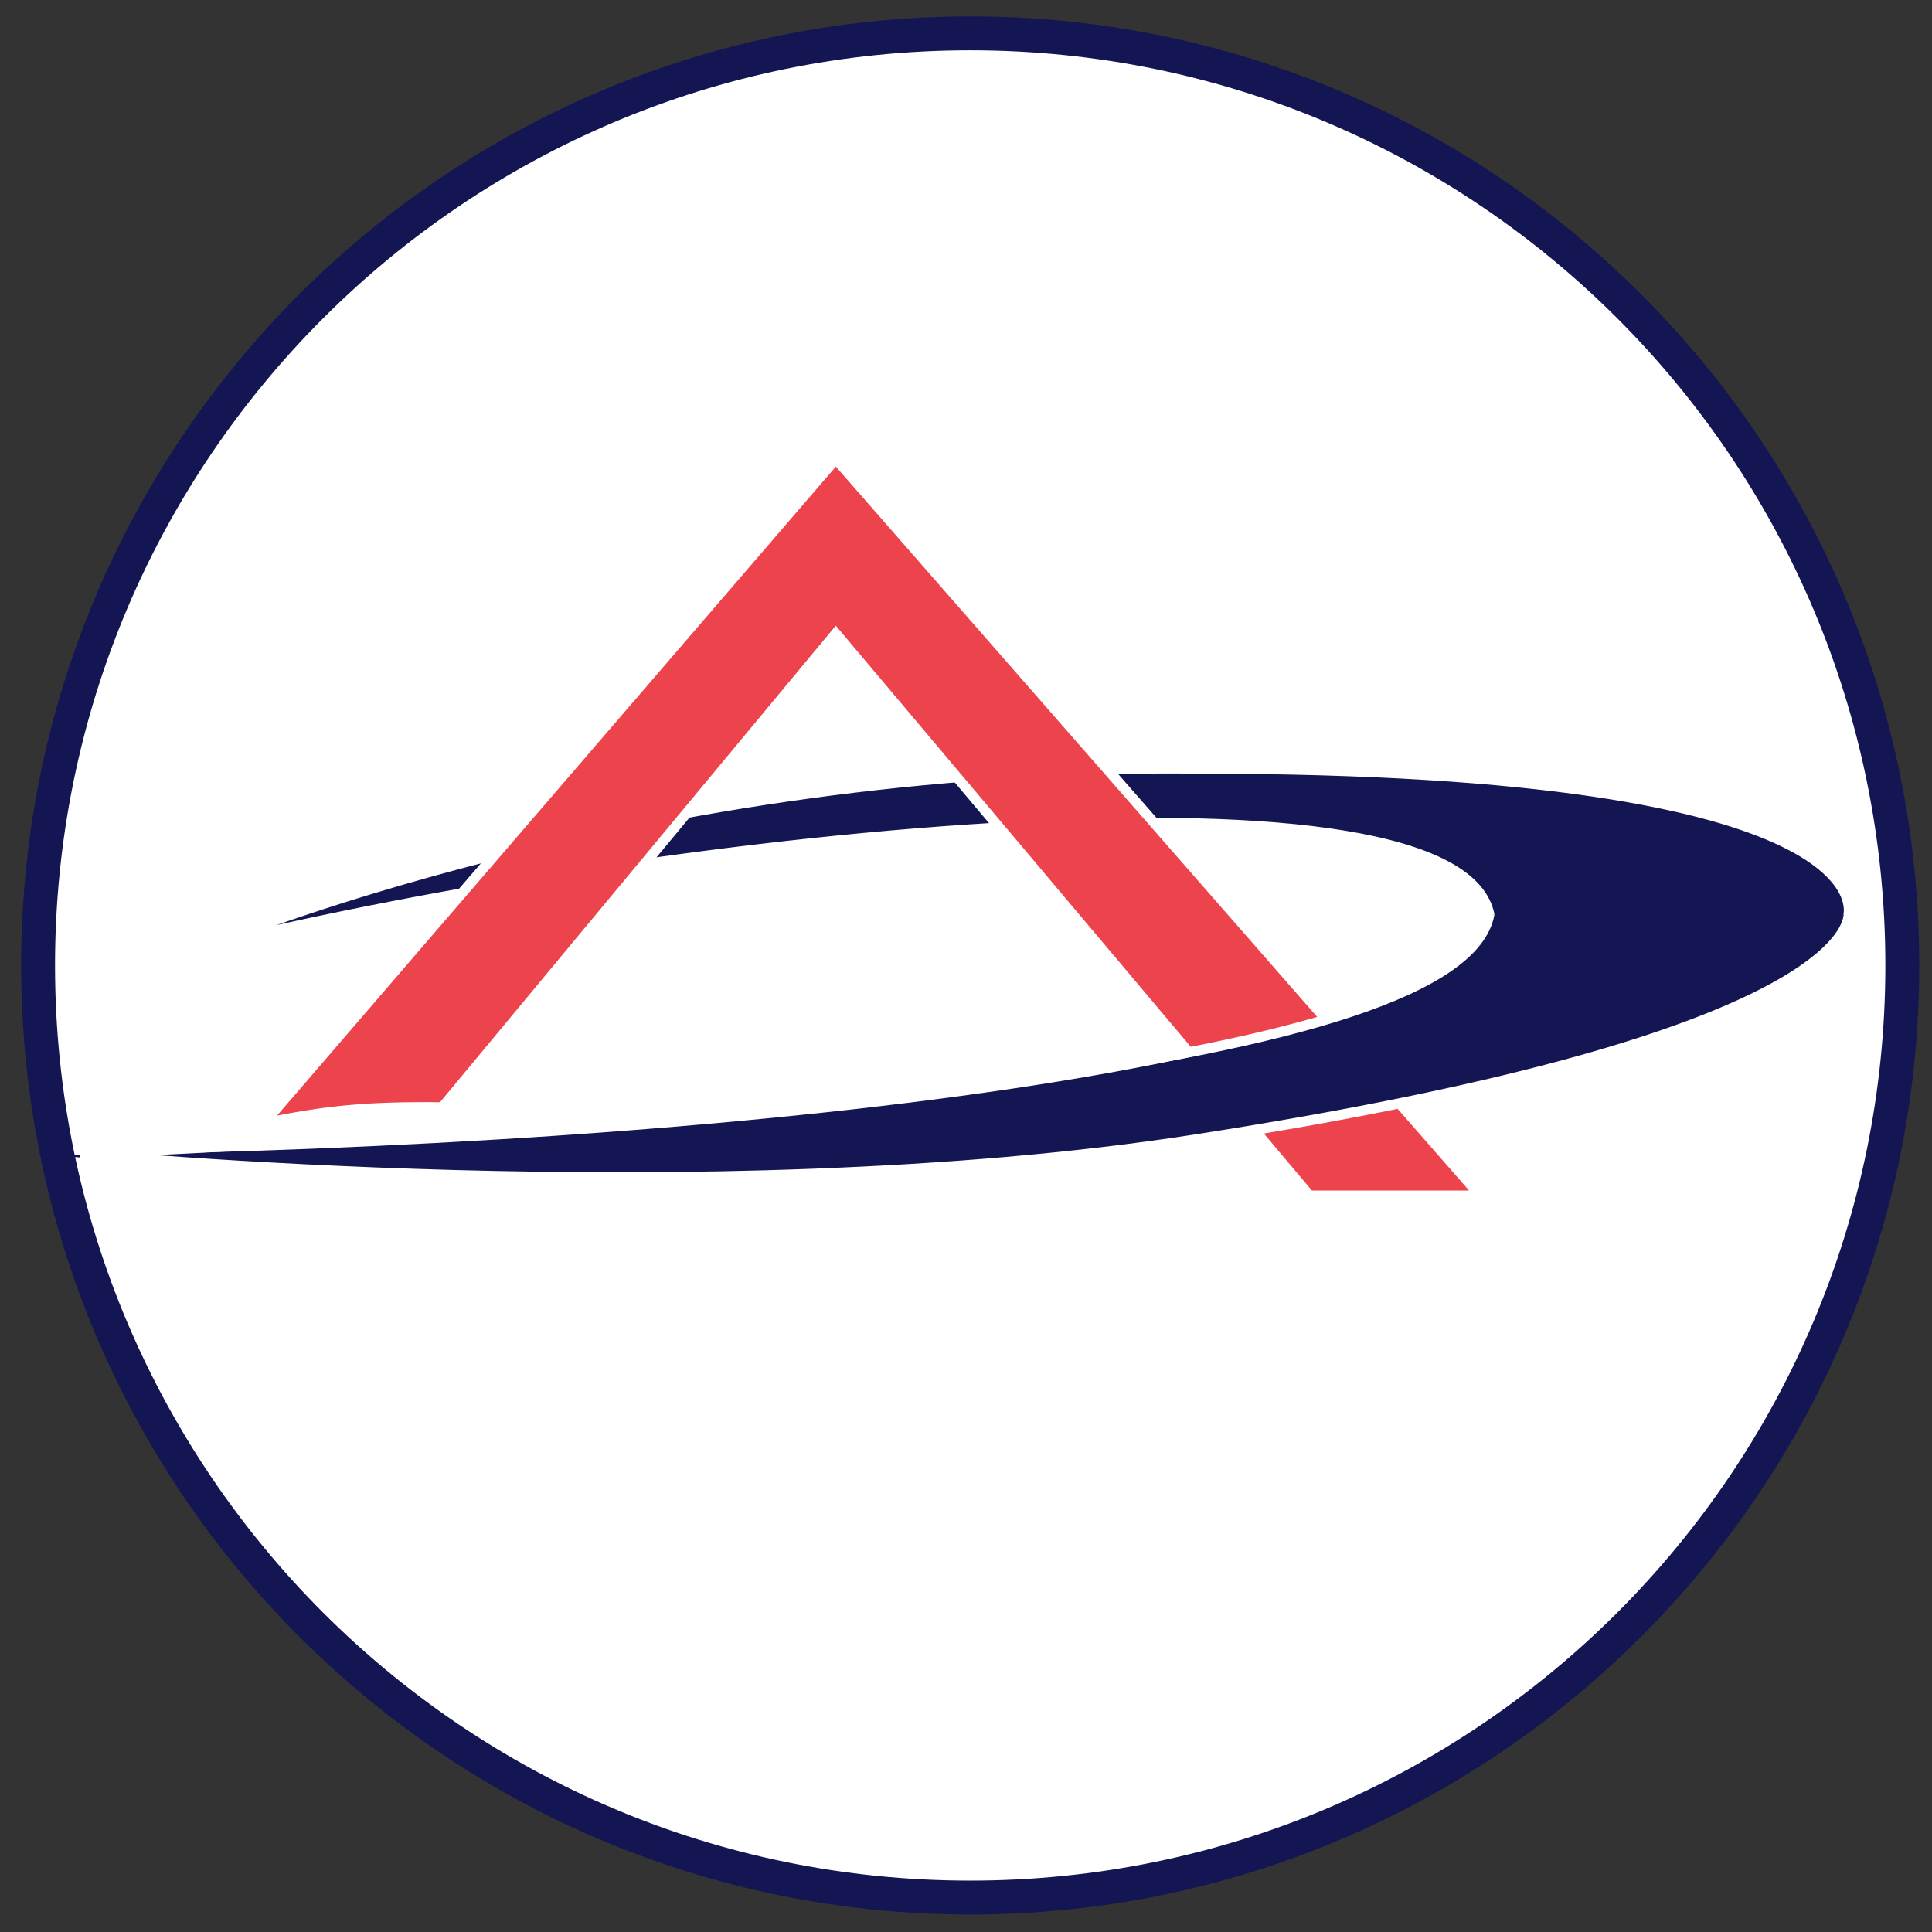
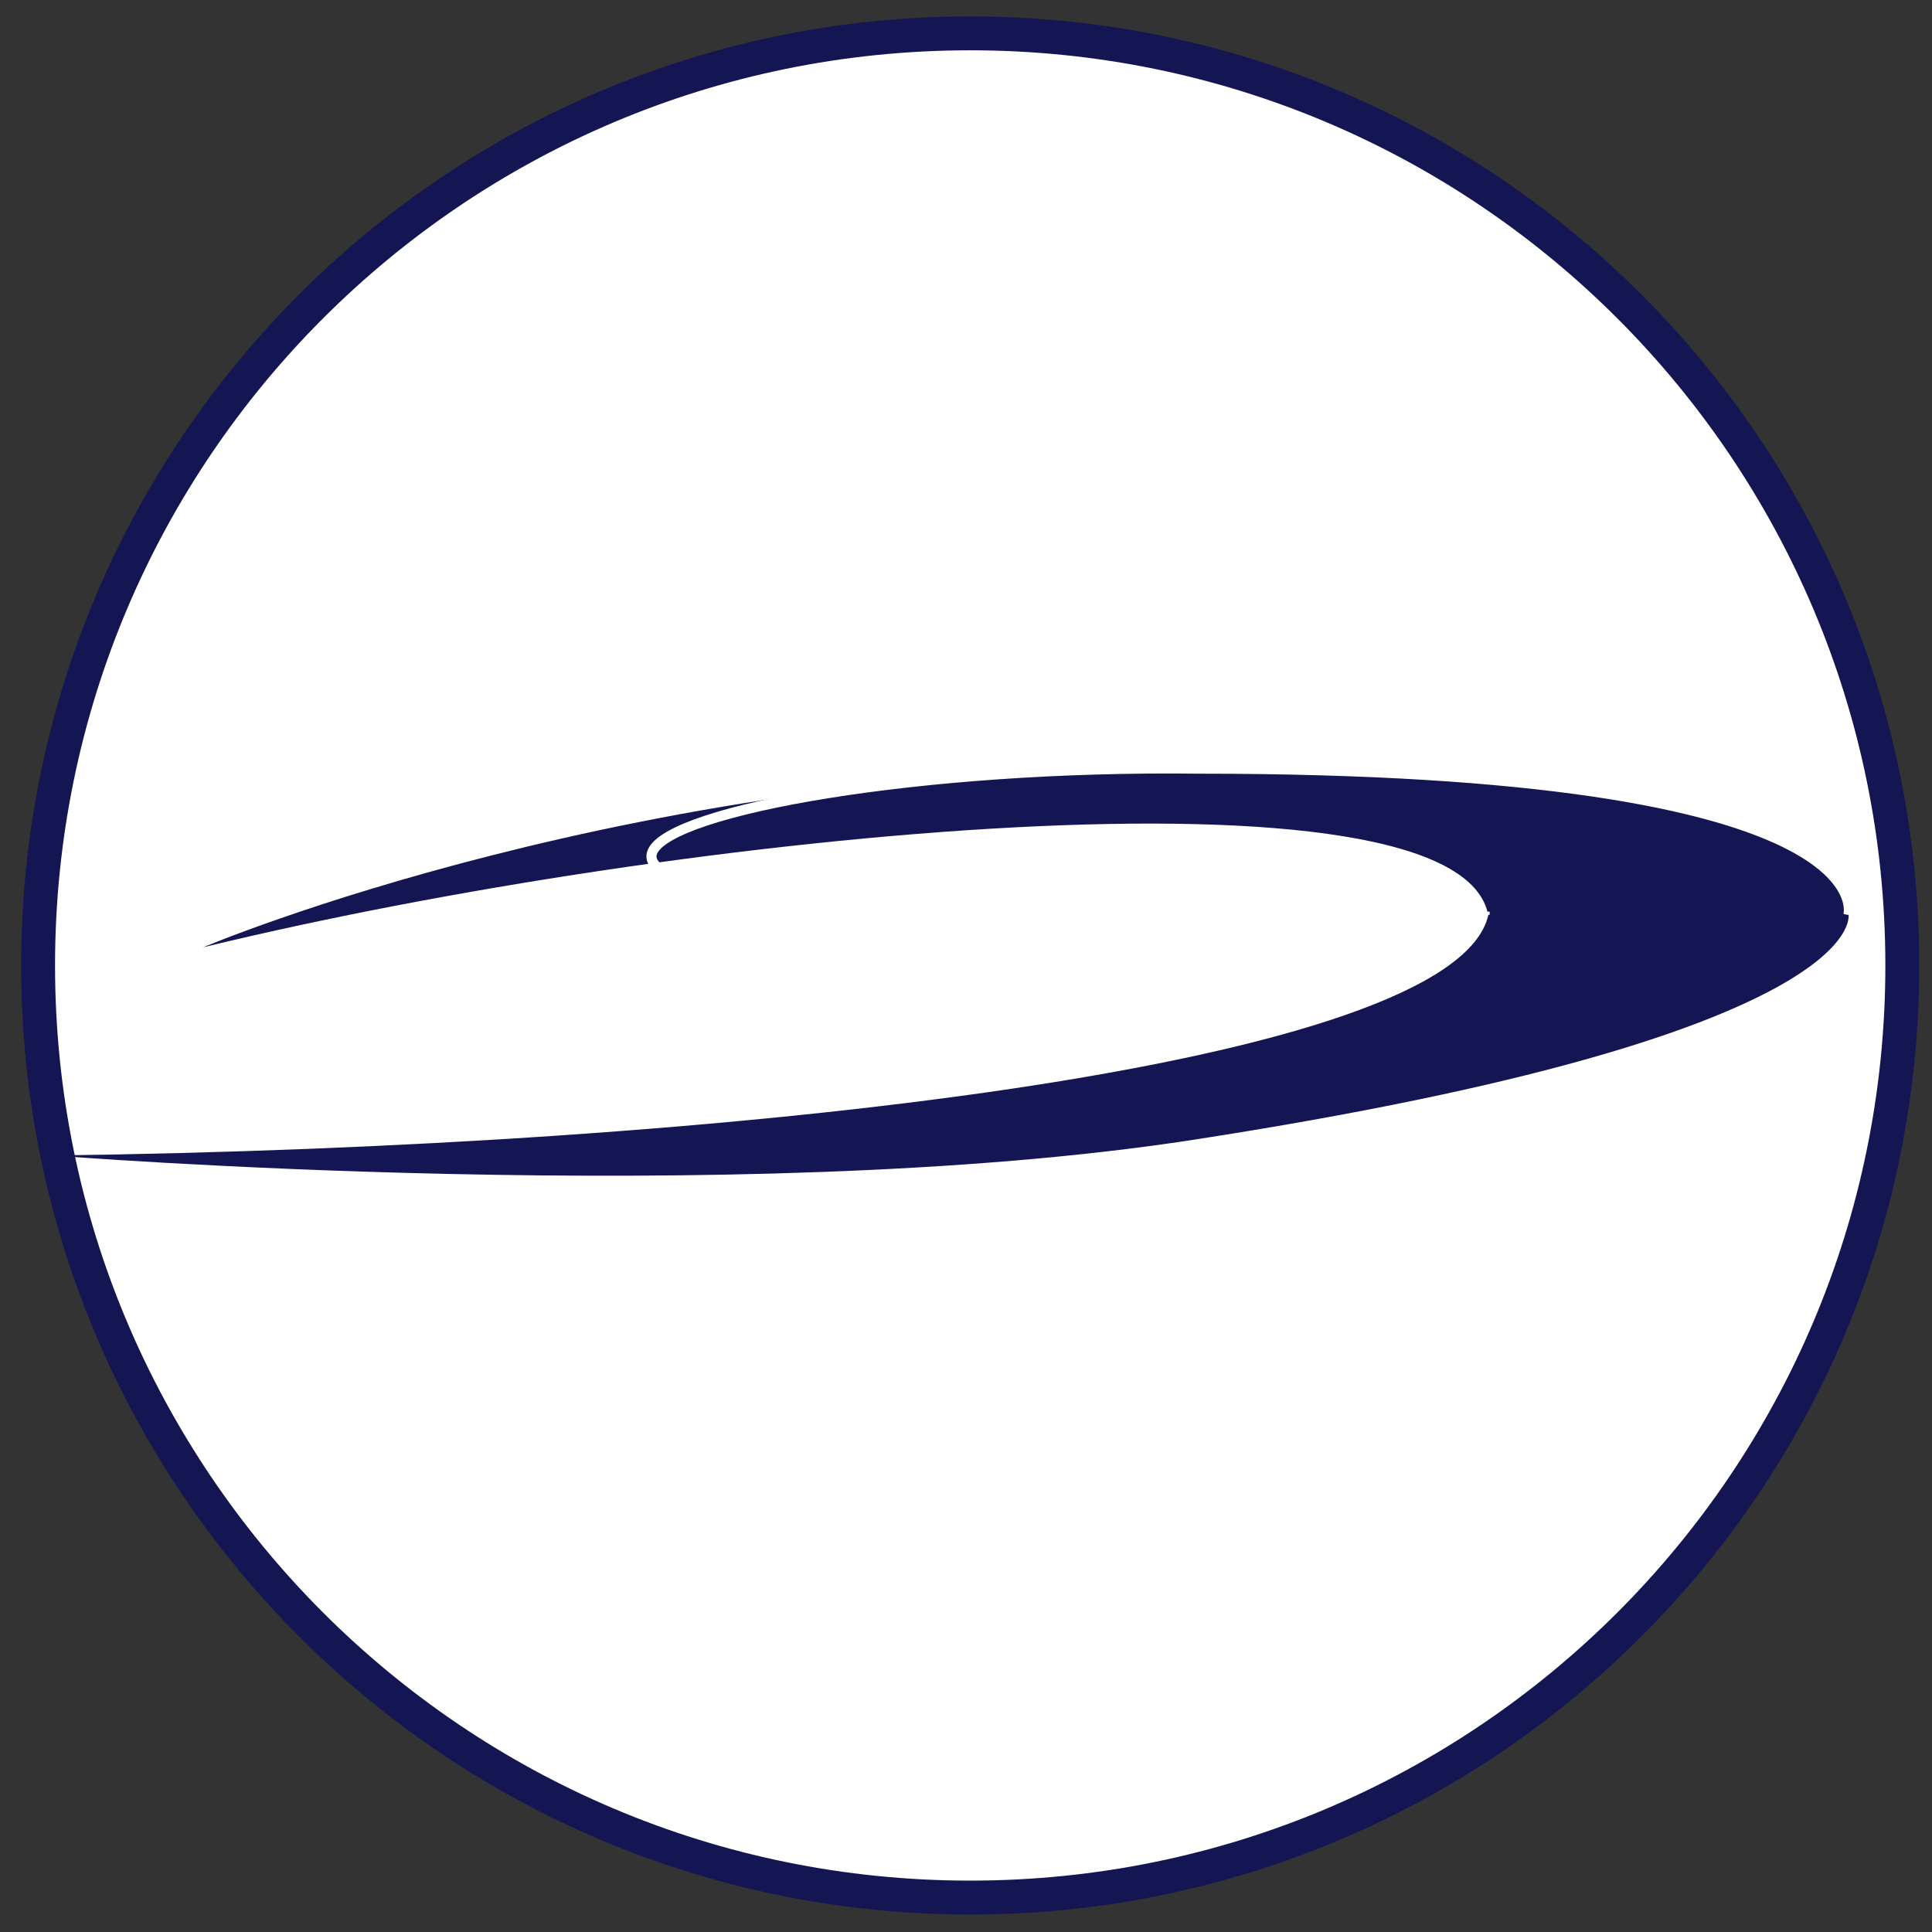
<svg xmlns="http://www.w3.org/2000/svg" width="57" height="57" viewBox="0 0 57 57" fill="none">
  <rect x="0" y="0" width="57" height="57" fill="#333333" stroke="none" />
  <g clip-path="url(#clip0_4804_25)">
    <path d="M28.624 0.984C43.812 0.984 56.124 13.296 56.124 28.484C56.124 43.672 43.812 55.984 28.624 55.984C13.436 55.984 1.124 43.672 1.124 28.484C1.124 13.296 13.436 0.984 28.624 0.984Z" fill="white" stroke="#141654" />
    <path d="M43.912 27.03C43.136 22.249 20.09 24.516 5.992 27.949C5.992 27.949 18.905 22.473 35.372 22.677C55.844 22.677 54.537 27.03 54.537 27.03H43.912Z" fill="#141654" />
-     <path d="M43.952 27.045C43.151 22.191 20.09 24.516 5.992 27.949C5.992 27.949 18.905 22.473 35.372 22.677C55.844 22.677 54.531 27.005 54.531 27.005" stroke="white" stroke-width="0.298" />
-     <path d="M7.78 33.142C9.643 32.767 10.757 32.645 13.051 32.668L24.659 18.691L38.636 35.273H43.67L24.659 13.539L7.78 33.142Z" fill="#ED434D" stroke="white" stroke-width="0.298" />
+     <path d="M43.952 27.045C5.992 27.949 18.905 22.473 35.372 22.677C55.844 22.677 54.531 27.005 54.531 27.005" stroke="white" stroke-width="0.298" />
    <path d="M43.912 26.989C42.932 31.451 21.544 33.839 1.562 34.09C1.562 34.09 21.764 35.704 35.209 33.627C55.242 30.532 54.537 26.989 54.537 26.989H43.912Z" fill="#141654" />
-     <path d="M43.942 26.965C43.129 31.522 21.758 33.082 2.37 34.045C2.37 34.045 20.873 35.846 35.209 33.627C55.241 30.527 54.539 26.921 54.539 26.921" stroke="white" stroke-width="0.298" />
  </g>
  <defs>
    <clipPath id="clip0_4804_25">
      <rect width="56" height="56" fill="white" transform="translate(0.624 0.484)" />
    </clipPath>
  </defs>
</svg>